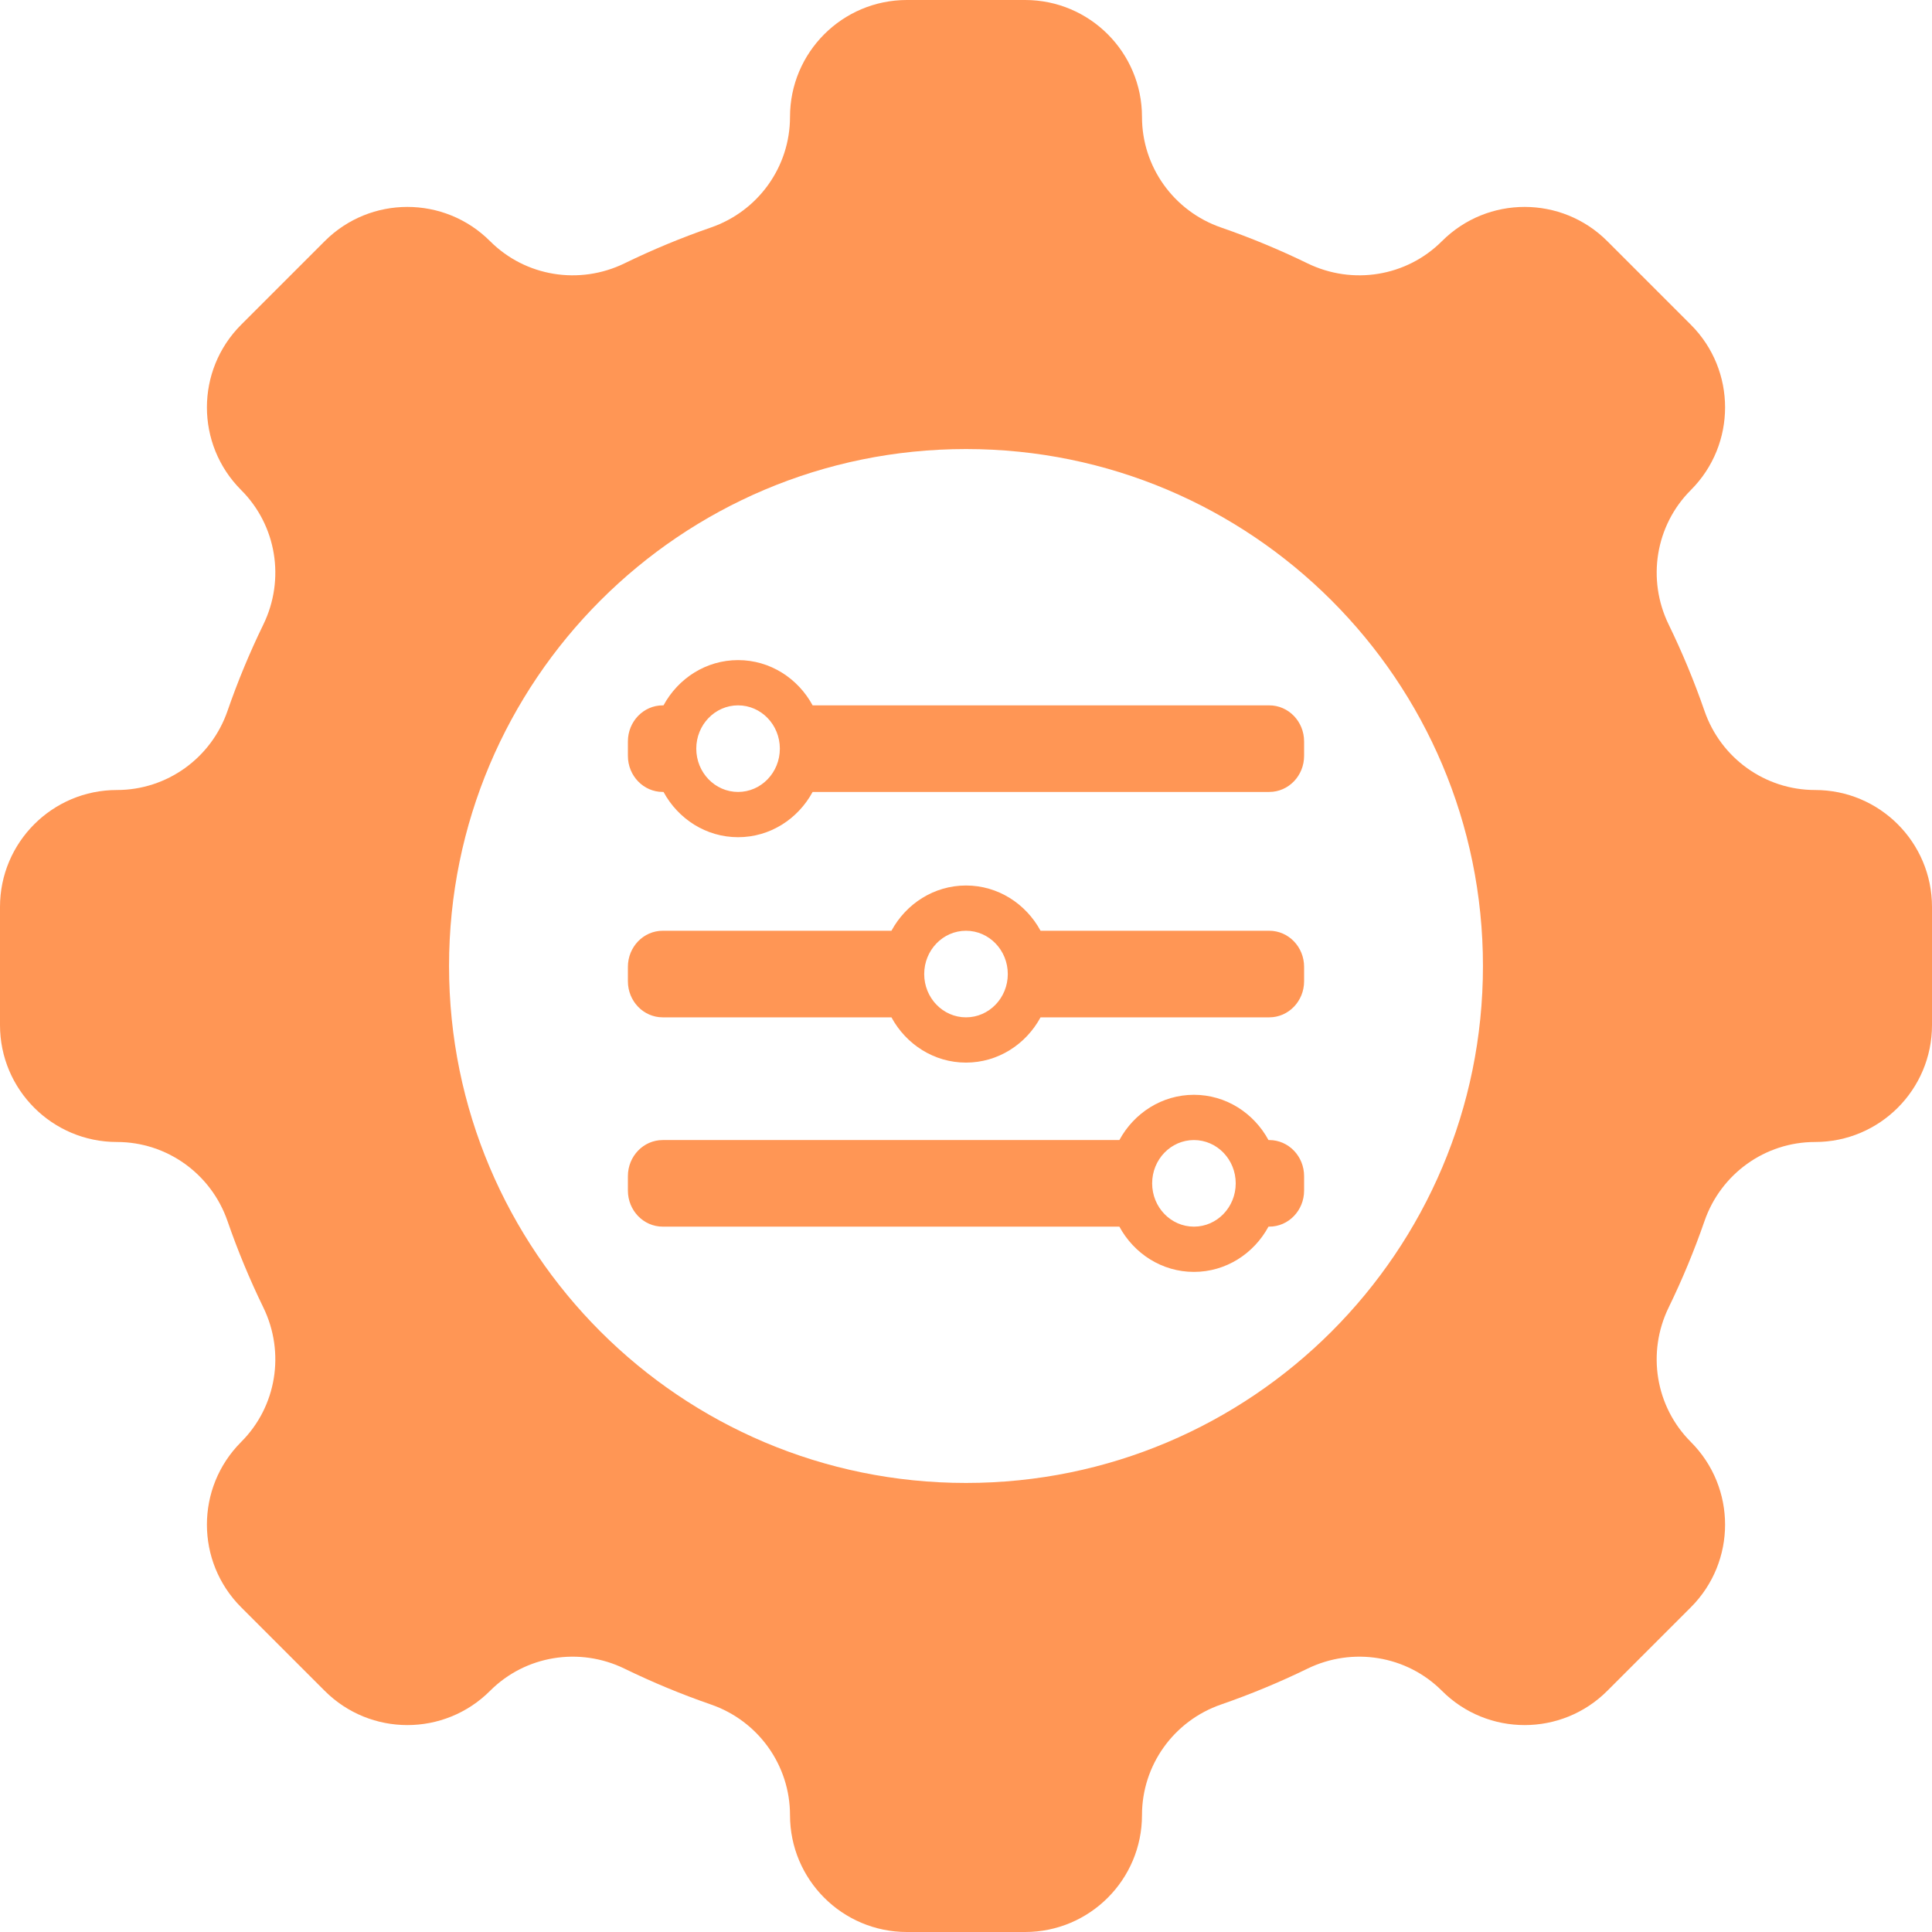
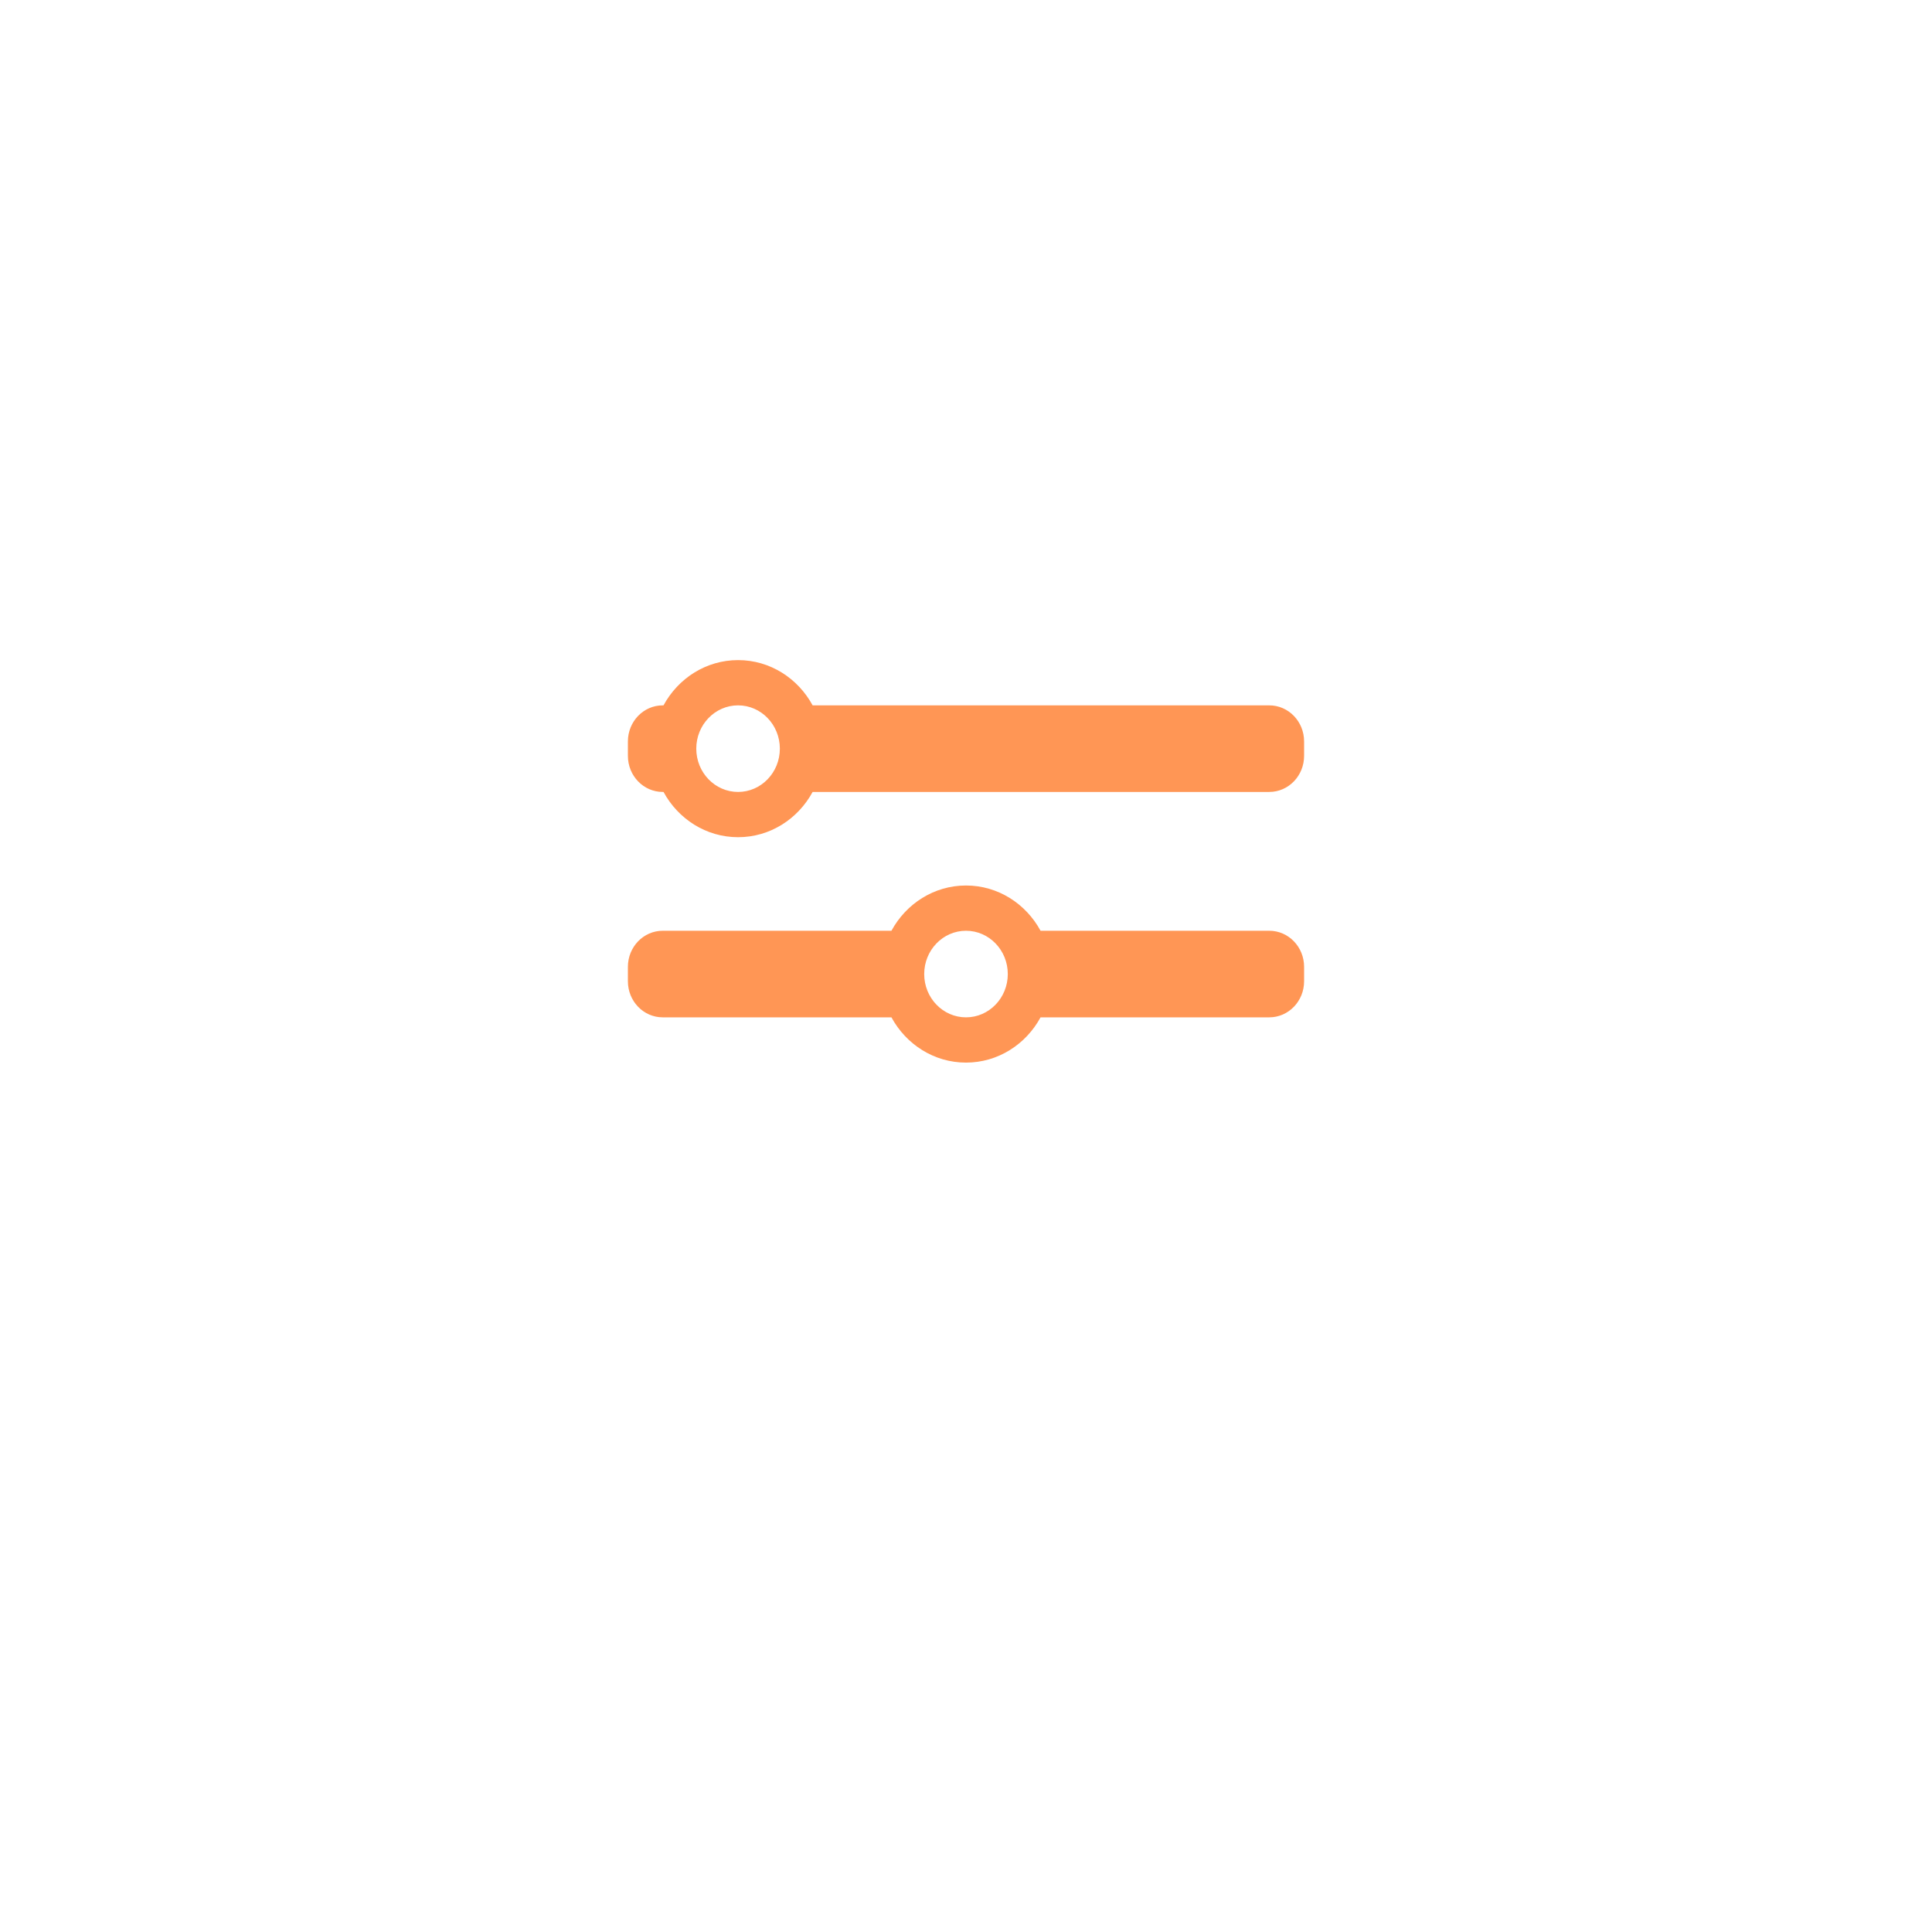
<svg xmlns="http://www.w3.org/2000/svg" width="120px" height="120px" viewBox="0 0 120 120" version="1.1">
  <title>Adaptability-Icon</title>
  <g id="Page-1" stroke="none" stroke-width="1" fill="none" fill-rule="evenodd">
    <g id="IQT-RPO-Services-Page" transform="translate(-781, -2555)" fill="#FF9655">
      <g id="Adaptability-Icon" transform="translate(781, 2555)">
        <path d="M43.247,46.5 C43.247,45.015 44.409,43.811 45.843,43.811 C47.276,43.811 48.438,45.015 48.438,46.5 C48.438,47.985 47.276,49.189 45.843,49.189 C44.409,49.189 43.247,47.985 43.247,46.5 M78.837,43.811 L50.474,43.811 C49.564,42.134 47.832,41 45.843,41 C43.854,41 42.121,42.134 41.212,43.811 L41.163,43.811 C39.968,43.811 39,44.814 39,46.052 L39,46.948 C39,48.186 39.968,49.189 41.163,49.189 L41.212,49.189 C42.121,50.866 43.854,52 45.843,52 C47.832,52 49.564,50.866 50.474,49.189 L78.837,49.189 C80.032,49.189 81,48.186 81,46.948 L81,46.052 C81,44.814 80.032,43.811 78.837,43.811" id="Fill-1" />
        <path d="M57.404,60.5 C57.404,59.015 58.567,57.811 60,57.811 C61.433,57.811 62.596,59.015 62.596,60.5 C62.596,61.985 61.433,63.189 60,63.189 C58.567,63.189 57.404,61.985 57.404,60.5 M78.837,57.811 L64.631,57.811 C63.721,56.134 61.989,55 60,55 C58.011,55 56.279,56.134 55.369,57.811 L41.163,57.811 C39.968,57.811 39,58.814 39,60.052 L39,60.948 C39,62.186 39.968,63.189 41.163,63.189 L55.369,63.189 C56.279,64.866 58.011,66 60,66 C61.989,66 63.721,64.866 64.631,63.189 L78.837,63.189 C80.032,63.189 81,62.186 81,60.948 L81,60.052 C81,58.814 80.032,57.811 78.837,57.811" id="Fill-3" />
-         <path d="M71.562,73.5 C71.562,72.015 72.724,70.811 74.157,70.811 C75.591,70.811 76.753,72.015 76.753,73.5 C76.753,74.985 75.591,76.189 74.157,76.189 C72.724,76.189 71.562,74.985 71.562,73.5 M78.837,70.811 L78.788,70.811 C77.879,69.134 76.146,68 74.157,68 C72.168,68 70.436,69.134 69.526,70.811 L41.163,70.811 C39.968,70.811 39,71.814 39,73.052 L39,73.948 C39,75.186 39.968,76.189 41.163,76.189 L69.526,76.189 C70.436,77.866 72.168,79 74.157,79 C76.146,79 77.879,77.866 78.788,76.189 L78.837,76.189 C80.032,76.189 81,75.186 81,73.948 L81,73.052 C81,71.814 80.032,70.811 78.837,70.811" id="Fill-5" />
-         <path d="M60,92.109 C42.266,92.109 27.891,77.734 27.891,60 C27.891,42.266 42.266,27.891 60,27.891 C77.734,27.891 92.109,42.266 92.109,60 C92.109,77.734 77.734,92.109 60,92.109 M112.738,49.069 L112.738,49.069 C109.633,49.069 106.883,47.091 105.869,44.156 C105.233,42.317 104.489,40.527 103.646,38.795 C102.281,35.995 102.818,32.641 105.021,30.438 L105.021,30.438 C107.857,27.602 107.857,23.004 105.021,20.168 L99.832,14.979 C96.996,12.143 92.398,12.143 89.562,14.979 L89.559,14.981 C87.358,17.183 84.007,17.719 81.208,16.356 C79.475,15.512 77.684,14.768 75.844,14.131 C72.909,13.117 70.931,10.367 70.931,7.262 C70.931,3.251 67.68,0 63.669,0 L56.331,0 C52.32,0 49.069,3.251 49.069,7.262 C49.069,10.367 47.091,13.117 44.156,14.131 C42.315,14.768 40.525,15.512 38.792,16.356 C35.993,17.719 32.642,17.183 30.441,14.981 L30.438,14.979 C27.602,12.143 23.004,12.143 20.168,14.979 L14.979,20.168 C12.143,23.004 12.143,27.602 14.979,30.438 L14.981,30.441 C17.183,32.642 17.719,35.993 16.356,38.792 C15.512,40.525 14.768,42.315 14.131,44.156 C13.117,47.091 10.367,49.069 7.262,49.069 L7.262,49.069 C3.251,49.069 0,52.32 0,56.331 L0,63.669 C0,67.68 3.251,70.931 7.262,70.931 C10.367,70.931 13.117,72.909 14.131,75.844 C14.768,77.685 15.512,79.475 16.356,81.208 C17.719,84.007 17.183,87.358 14.981,89.559 L14.979,89.562 C12.143,92.398 12.143,96.996 14.979,99.832 L20.168,105.021 C23.004,107.857 27.602,107.857 30.438,105.021 L30.441,105.018 C32.642,102.817 35.993,102.281 38.792,103.644 C40.525,104.488 42.315,105.232 44.156,105.869 C47.091,106.883 49.069,109.633 49.069,112.738 C49.069,116.749 52.32,120 56.331,120 L63.669,120 C67.68,120 70.931,116.749 70.931,112.738 C70.931,109.633 72.909,106.883 75.844,105.869 C77.684,105.232 79.475,104.488 81.208,103.644 C84.007,102.281 87.358,102.817 89.559,105.018 L89.562,105.021 C92.398,107.857 96.996,107.857 99.832,105.021 L105.021,99.832 C107.857,96.996 107.857,92.398 105.021,89.562 L105.019,89.559 C102.817,87.358 102.281,84.007 103.644,81.208 C104.488,79.475 105.232,77.685 105.869,75.844 C106.883,72.909 109.633,70.931 112.738,70.931 C116.749,70.931 120,67.68 120,63.669 L120,56.331 C120,52.32 116.749,49.069 112.738,49.069" id="Fill-7" />
      </g>
    </g>
  </g>
</svg>